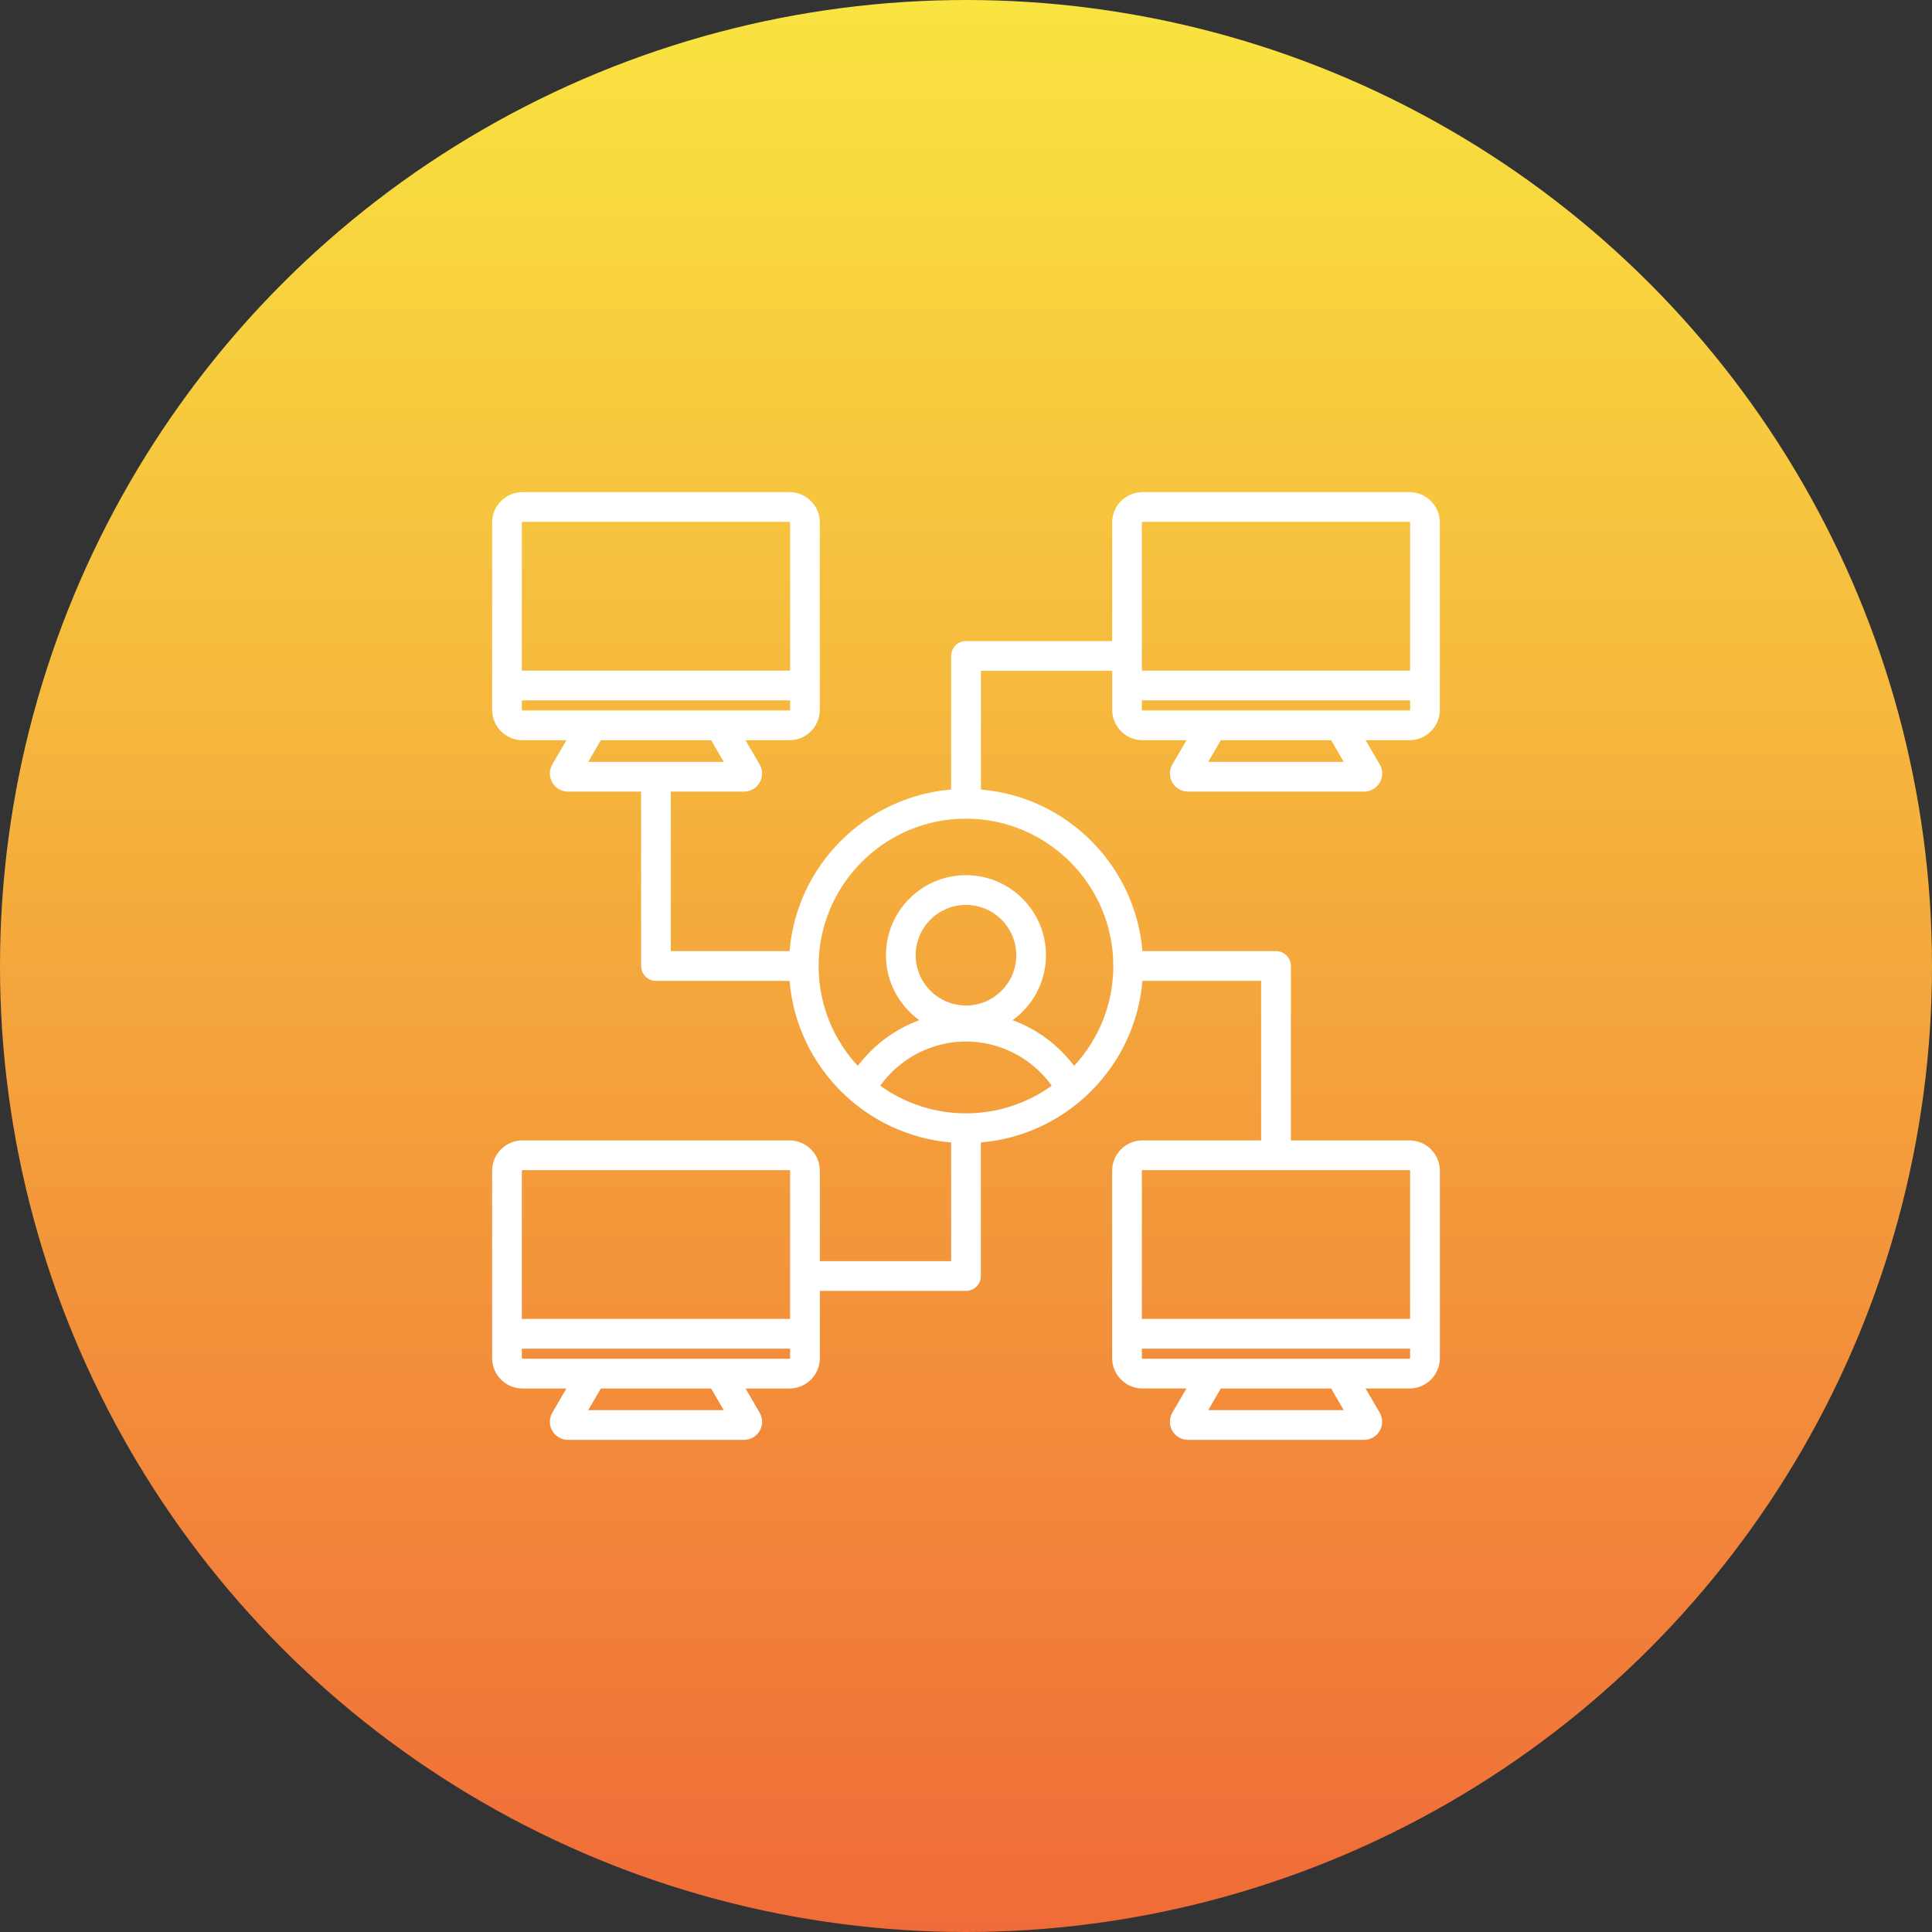
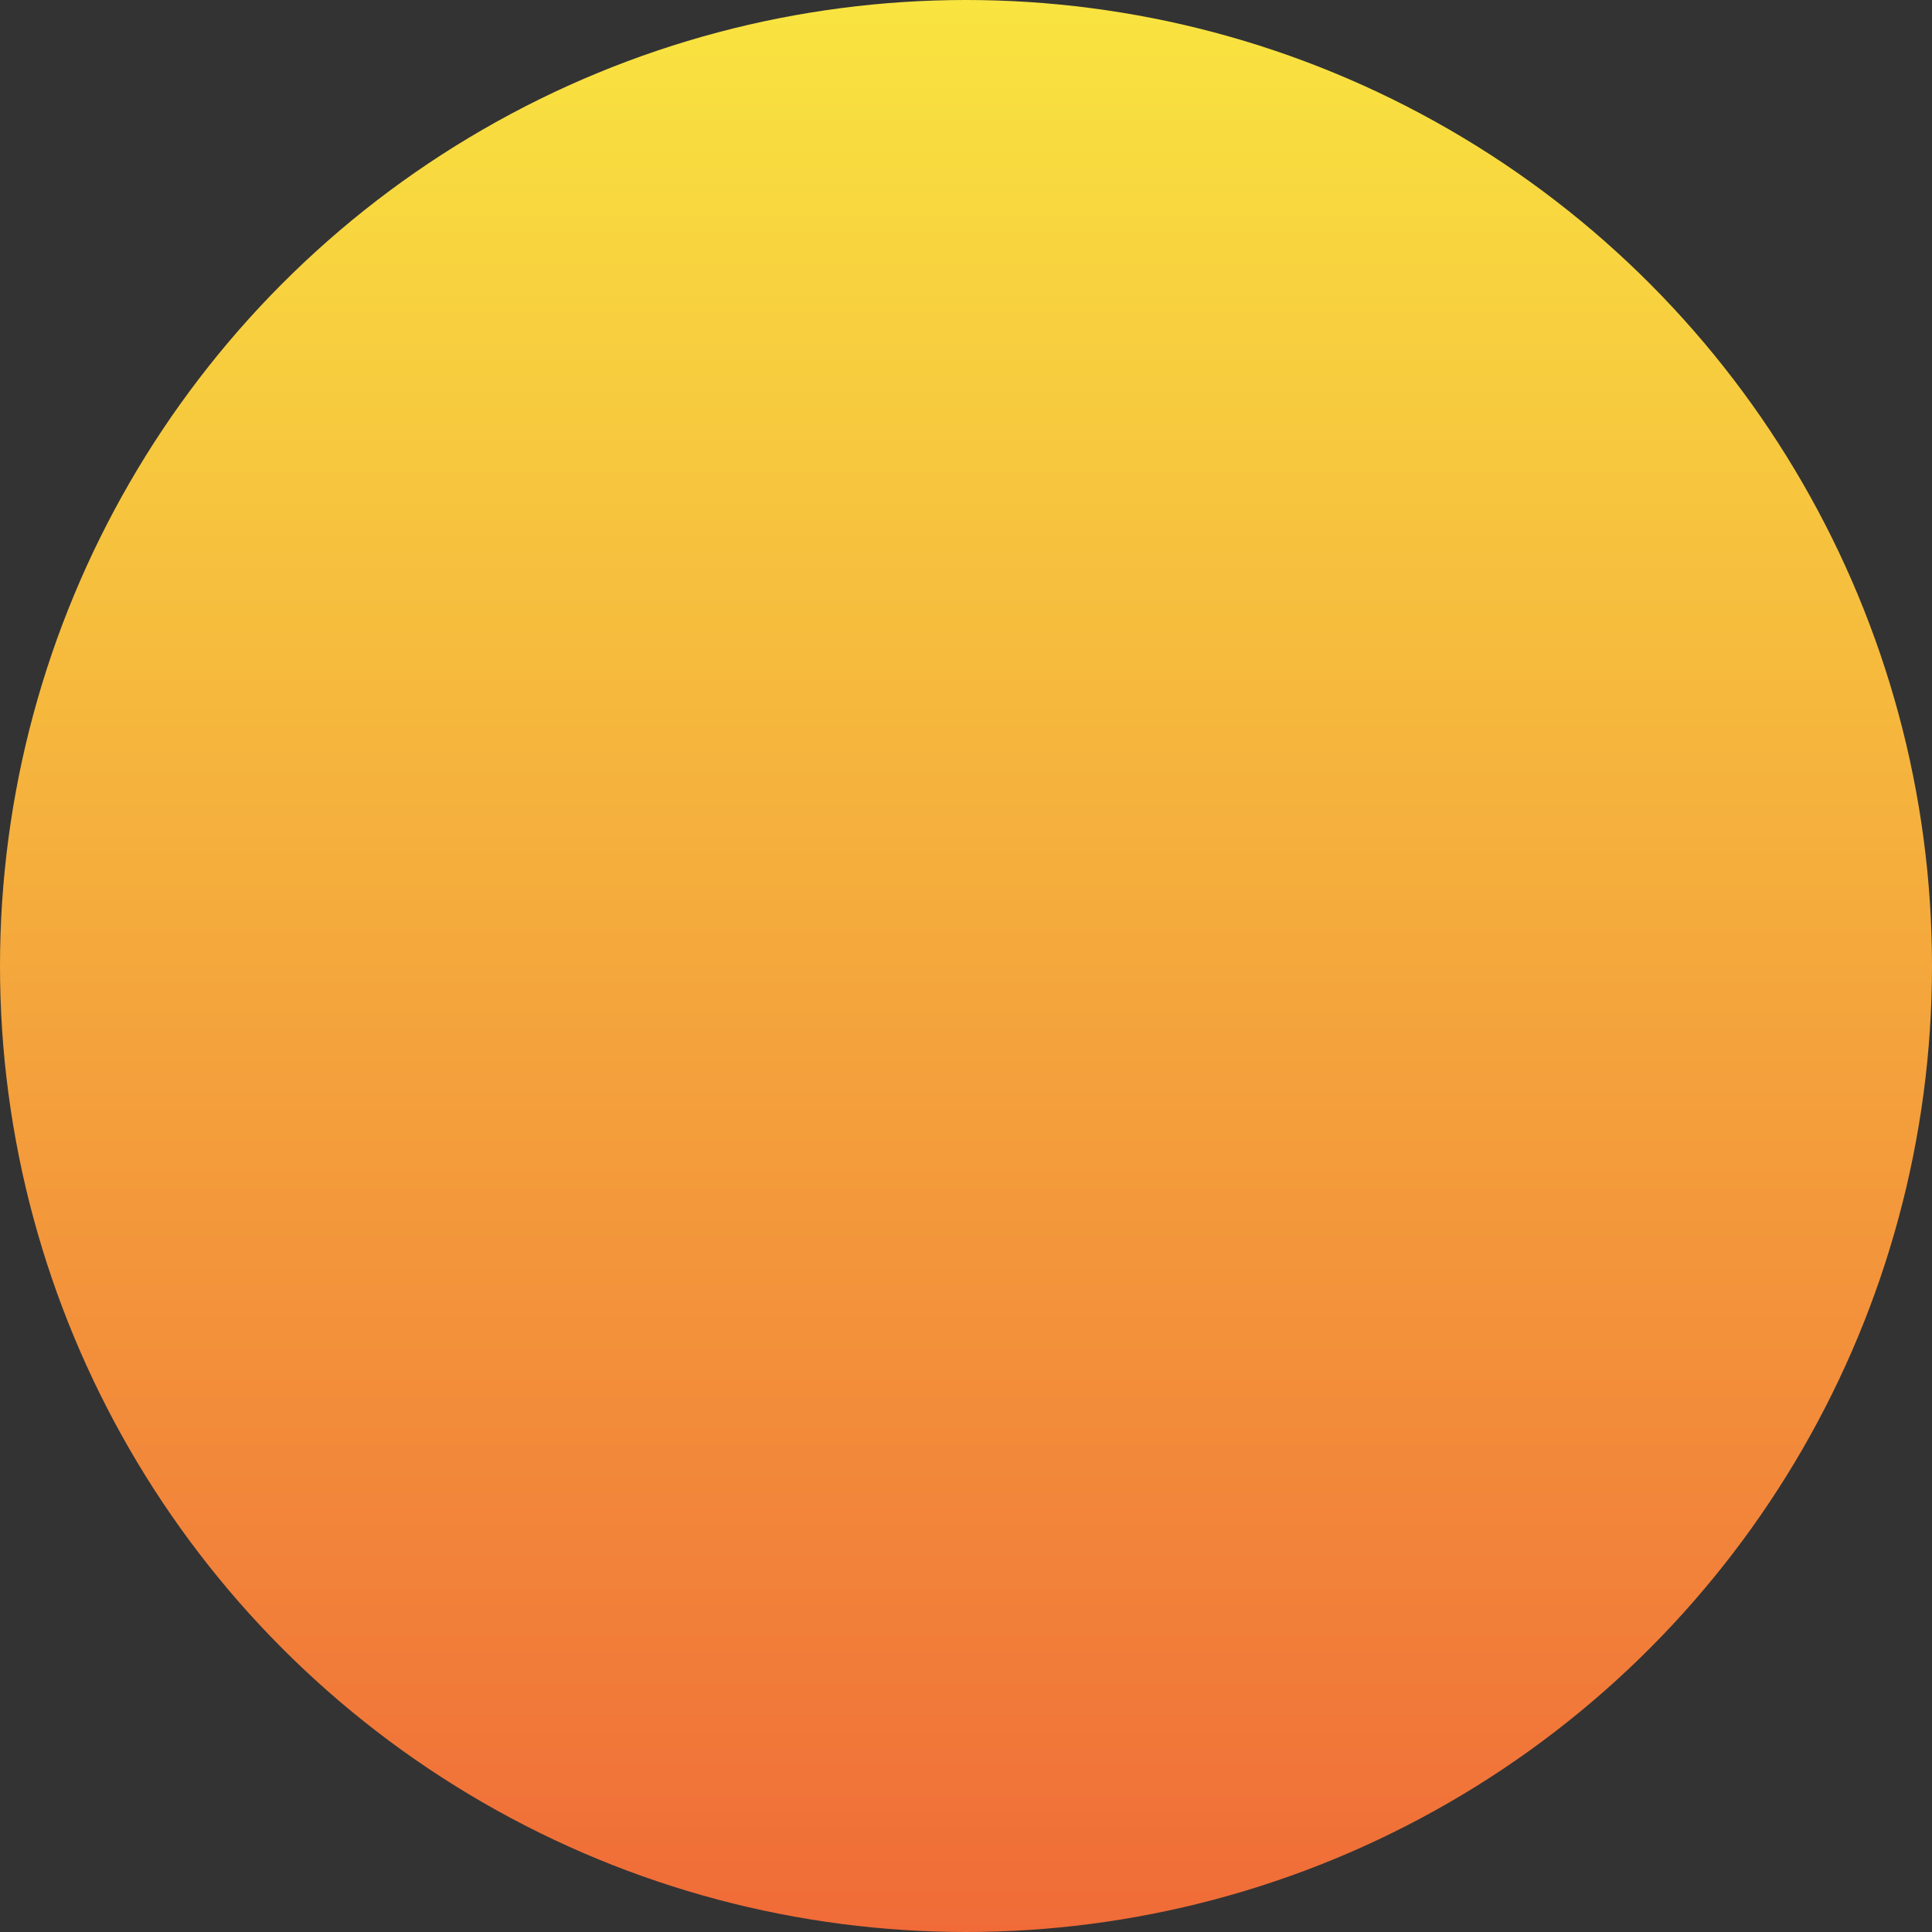
<svg xmlns="http://www.w3.org/2000/svg" width="106" height="106" viewBox="0 0 106 106" fill="none">
  <rect x="0" y="0" width="106" height="106" fill="#333333" stroke="none" />
  <circle cx="53" cy="53" r="53" fill="url(#paint0_linear_204_145)" />
-   <path d="M78.998 38.944V28.669C78.998 27.748 78.25 27 77.329 27H62.687C61.766 27 61.018 27.748 61.018 28.669V35.174H52.999C52.548 35.174 52.183 35.539 52.183 35.99V43.319C47.476 43.712 43.712 47.476 43.318 52.184H36.805V43.432H40.817C41.172 43.432 41.502 43.24 41.681 42.931C41.859 42.621 41.857 42.249 41.676 41.938L40.904 40.613H43.311C44.232 40.613 44.98 39.864 44.98 38.944V28.669C44.98 27.748 44.232 27 43.311 27H28.669C27.748 27 27 27.748 27 28.669V38.944C27 39.864 27.748 40.613 28.669 40.613H31.076L30.304 41.938C30.126 42.245 30.124 42.626 30.299 42.931C30.477 43.24 30.807 43.432 31.163 43.432H35.175V53C35.175 53.451 35.54 53.816 35.99 53.816H43.319C43.713 58.523 47.476 62.288 52.184 62.681V69.194H44.981V64.237C44.981 63.316 44.233 62.568 43.312 62.568H28.669C27.748 62.568 27 63.316 27 64.237V74.512C27 75.432 27.748 76.181 28.669 76.181H31.076L30.304 77.506C30.126 77.813 30.124 78.194 30.299 78.499C30.477 78.808 30.807 79 31.163 79H40.819C41.174 79 41.504 78.808 41.683 78.499C41.861 78.189 41.859 77.817 41.678 77.506L40.906 76.181H43.313C44.234 76.181 44.982 75.432 44.982 74.512V70.825H52.999C53.45 70.825 53.815 70.46 53.815 70.009V62.68C58.522 62.287 62.286 58.523 62.679 53.815H69.192V62.567H62.687C61.766 62.567 61.018 63.315 61.018 64.236V74.511C61.018 75.431 61.766 76.18 62.687 76.18H65.094L64.322 77.505C64.144 77.812 64.142 78.192 64.317 78.498C64.495 78.807 64.825 78.999 65.181 78.999H74.837C75.192 78.999 75.522 78.807 75.701 78.498C75.876 78.192 75.875 77.812 75.696 77.505L74.924 76.18H77.331C78.252 76.18 79 75.431 79 74.511V64.237C79 63.316 78.252 62.568 77.331 62.568H70.826V53C70.826 52.549 70.461 52.184 70.01 52.184H62.682C62.288 47.477 58.525 43.712 53.818 43.319V36.806H61.021V38.944C61.021 39.864 61.769 40.613 62.69 40.613H65.097L64.325 41.938C64.147 42.245 64.145 42.626 64.32 42.931C64.498 43.24 64.828 43.432 65.184 43.432H74.84C75.195 43.432 75.525 43.24 75.704 42.931C75.879 42.626 75.878 42.245 75.699 41.938L74.927 40.613H77.334C78.25 40.613 78.998 39.864 78.998 38.944ZM28.669 28.631H43.311C43.33 28.631 43.349 28.65 43.349 28.669V36.795H28.631V28.669C28.631 28.65 28.65 28.631 28.669 28.631ZM28.631 38.944V38.427H43.349V38.944C43.349 38.963 43.33 38.981 43.311 38.981H28.669C28.65 38.981 28.631 38.963 28.631 38.944ZM32.965 40.613H39.017L39.709 41.801H32.272L32.965 40.613ZM28.669 64.199H43.311C43.33 64.199 43.349 64.218 43.349 64.237V72.363H28.631V64.237C28.631 64.218 28.65 64.199 28.669 64.199ZM39.708 77.369H32.272L32.965 76.181H39.017L39.708 77.369ZM43.311 74.549H28.669C28.65 74.549 28.631 74.531 28.631 74.512V73.995H43.349V74.512C43.349 74.531 43.33 74.549 43.311 74.549ZM73.726 77.369H66.289L66.981 76.181H73.034L73.726 77.369ZM77.329 74.549H62.687C62.667 74.549 62.649 74.531 62.649 74.512V73.995H77.367V74.512C77.367 74.531 77.348 74.549 77.329 74.549ZM77.367 64.237V72.363H62.649V64.237C62.649 64.218 62.667 64.199 62.687 64.199H77.329C77.348 64.199 77.367 64.218 77.367 64.237ZM52.999 55.167C51.478 55.167 50.24 53.929 50.24 52.408C50.24 50.886 51.478 49.648 52.999 49.648C54.52 49.648 55.758 50.886 55.758 52.408C55.758 53.929 54.52 55.167 52.999 55.167ZM57.704 59.566C56.378 60.52 54.754 61.084 52.999 61.084C51.244 61.084 49.62 60.52 48.294 59.566C49.38 58.057 51.126 57.143 52.999 57.143C54.872 57.144 56.618 58.057 57.704 59.566ZM61.082 53C61.082 55.115 60.265 57.041 58.932 58.482C58.063 57.329 56.888 56.463 55.558 55.971C56.665 55.174 57.388 53.874 57.388 52.408C57.388 49.987 55.418 48.017 52.998 48.017C50.578 48.017 48.608 49.987 48.608 52.408C48.608 53.874 49.331 55.173 50.438 55.971C49.108 56.463 47.933 57.329 47.064 58.482C45.73 57.041 44.914 55.114 44.914 53C44.914 48.542 48.54 44.916 52.997 44.916C57.453 44.916 61.082 48.542 61.082 53ZM62.687 28.631H77.329C77.348 28.631 77.367 28.65 77.367 28.669V36.795H62.649V28.669C62.649 28.65 62.667 28.631 62.687 28.631ZM62.649 38.944V38.427H77.367V38.944C77.367 38.963 77.348 38.981 77.329 38.981H62.687C62.667 38.981 62.649 38.963 62.649 38.944ZM73.726 41.801H66.289L66.981 40.613H73.034L73.726 41.801Z" fill="white" />
  <defs>
    <linearGradient id="paint0_linear_204_145" x1="53" y1="0" x2="53" y2="106" gradientUnits="userSpaceOnUse">
      <stop stop-color="#F9E440" />
      <stop offset="1" stop-color="#F06B38" />
    </linearGradient>
  </defs>
</svg>